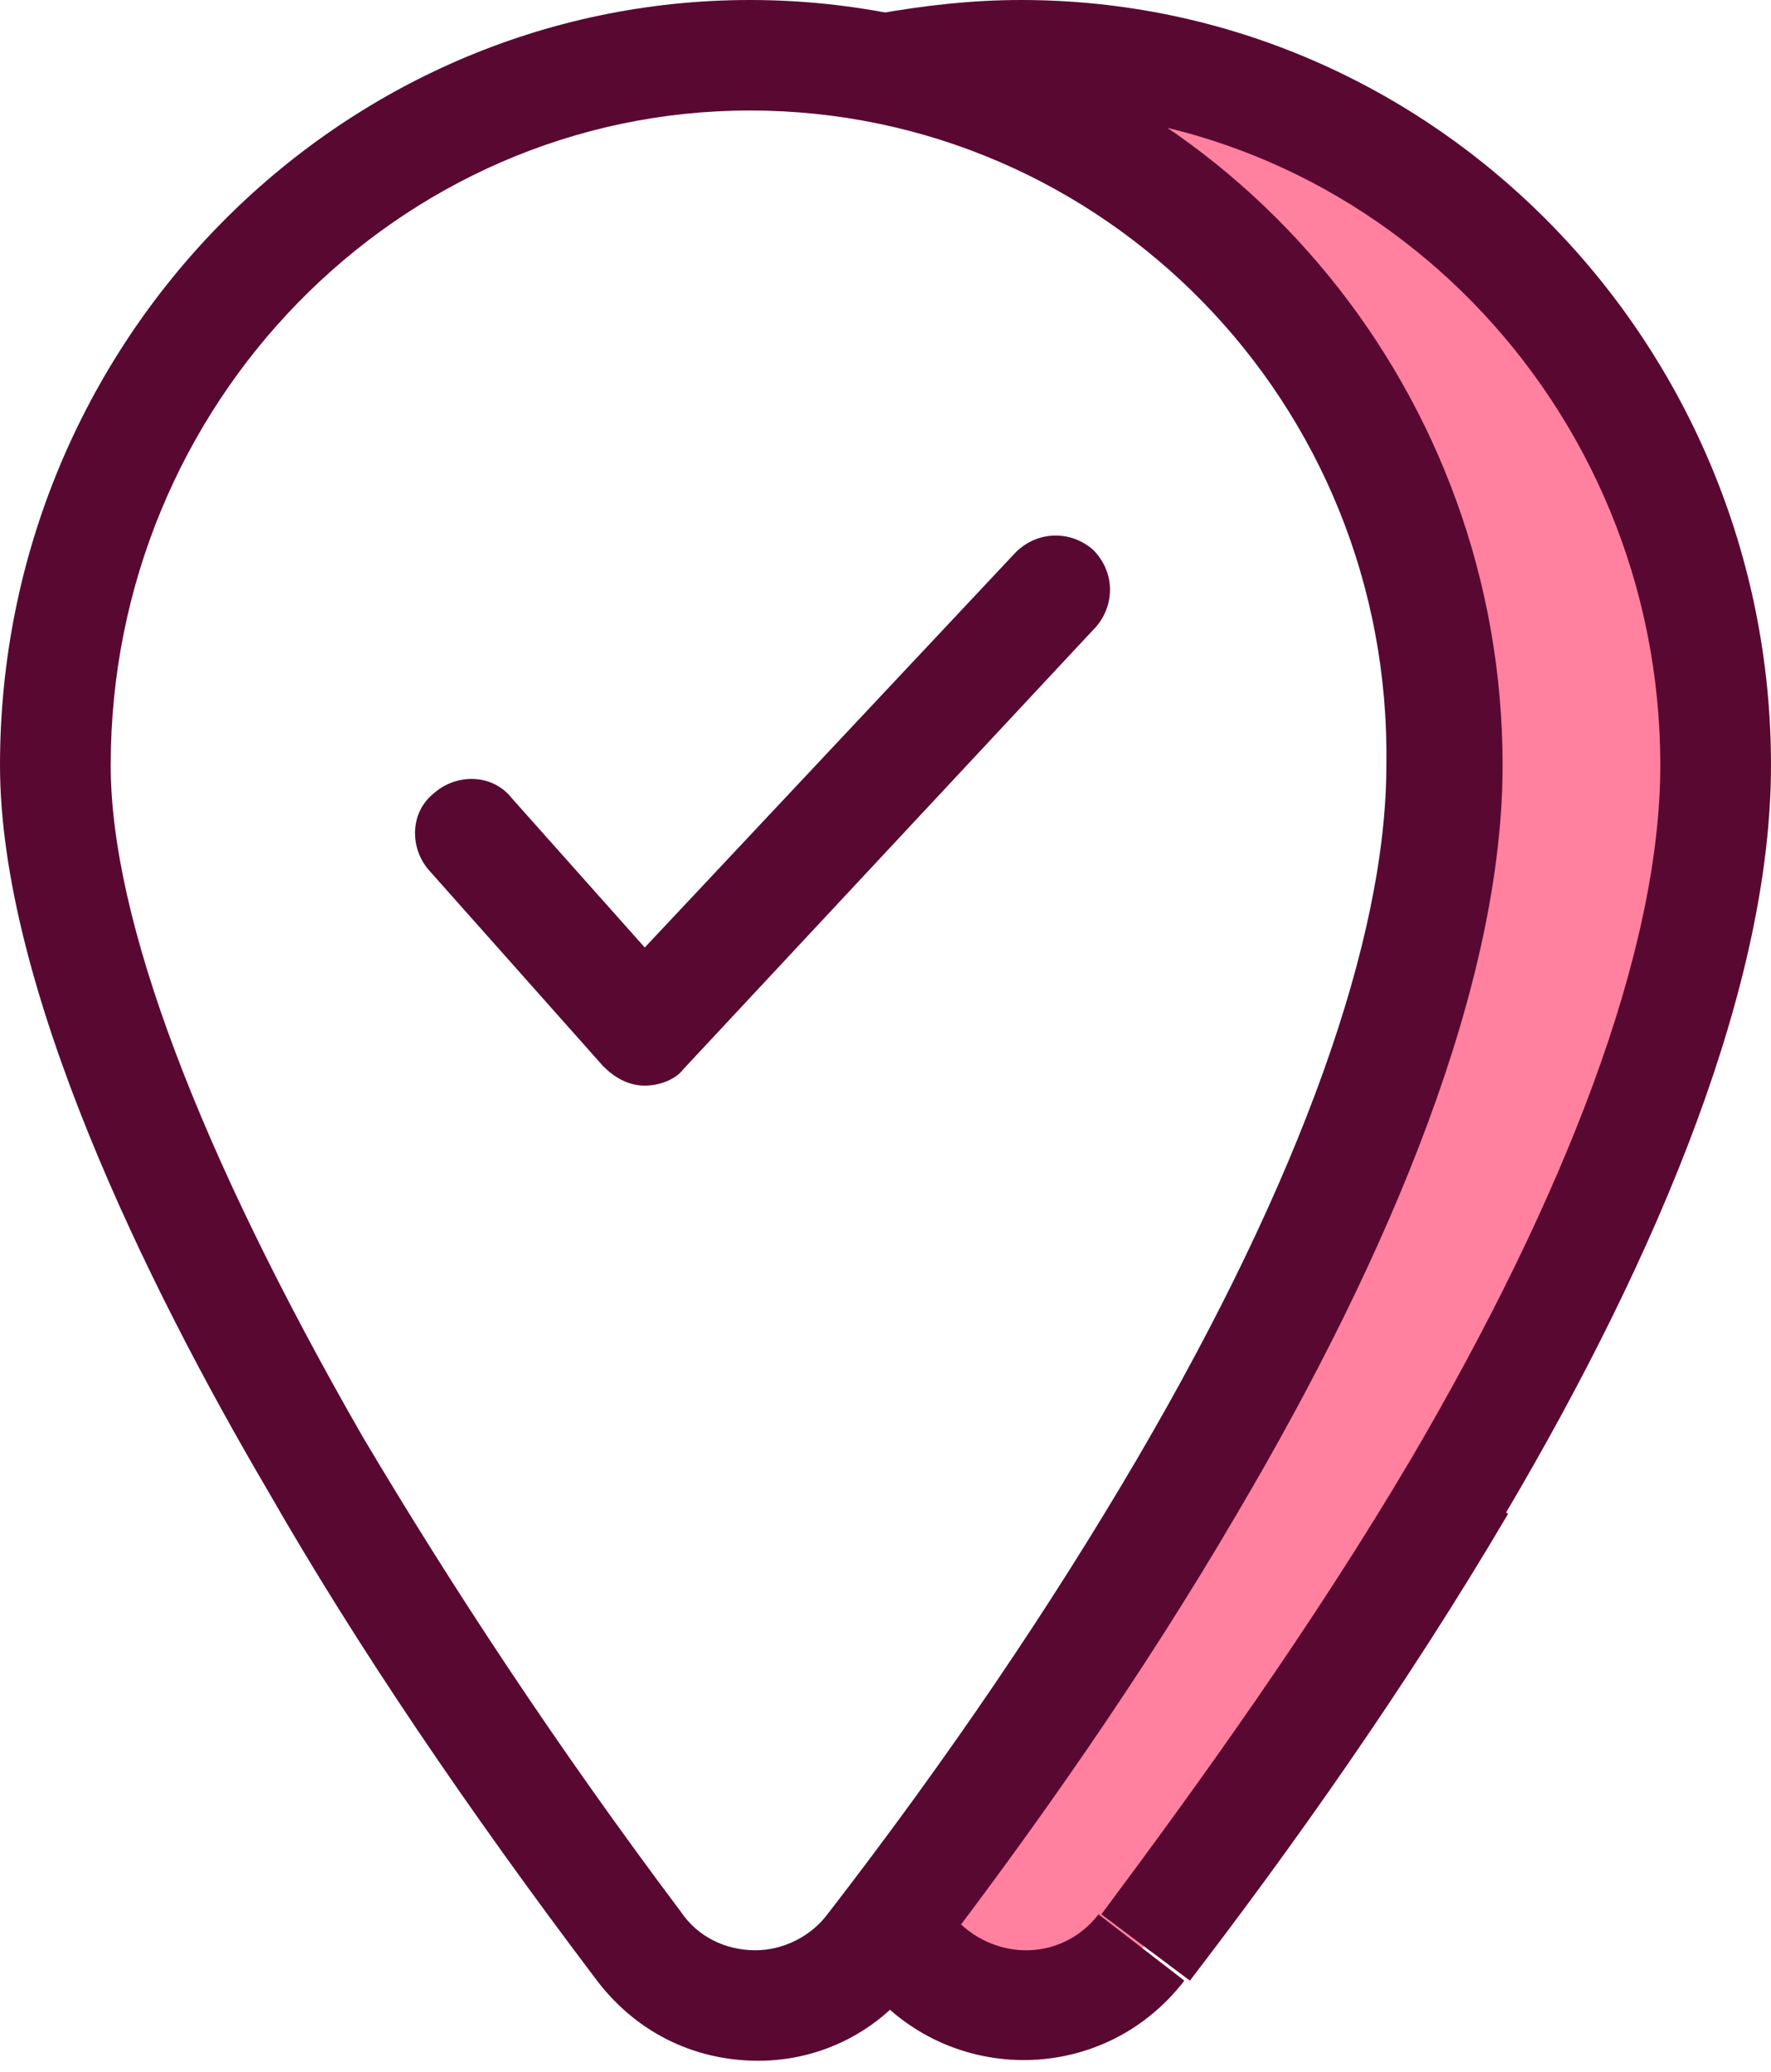
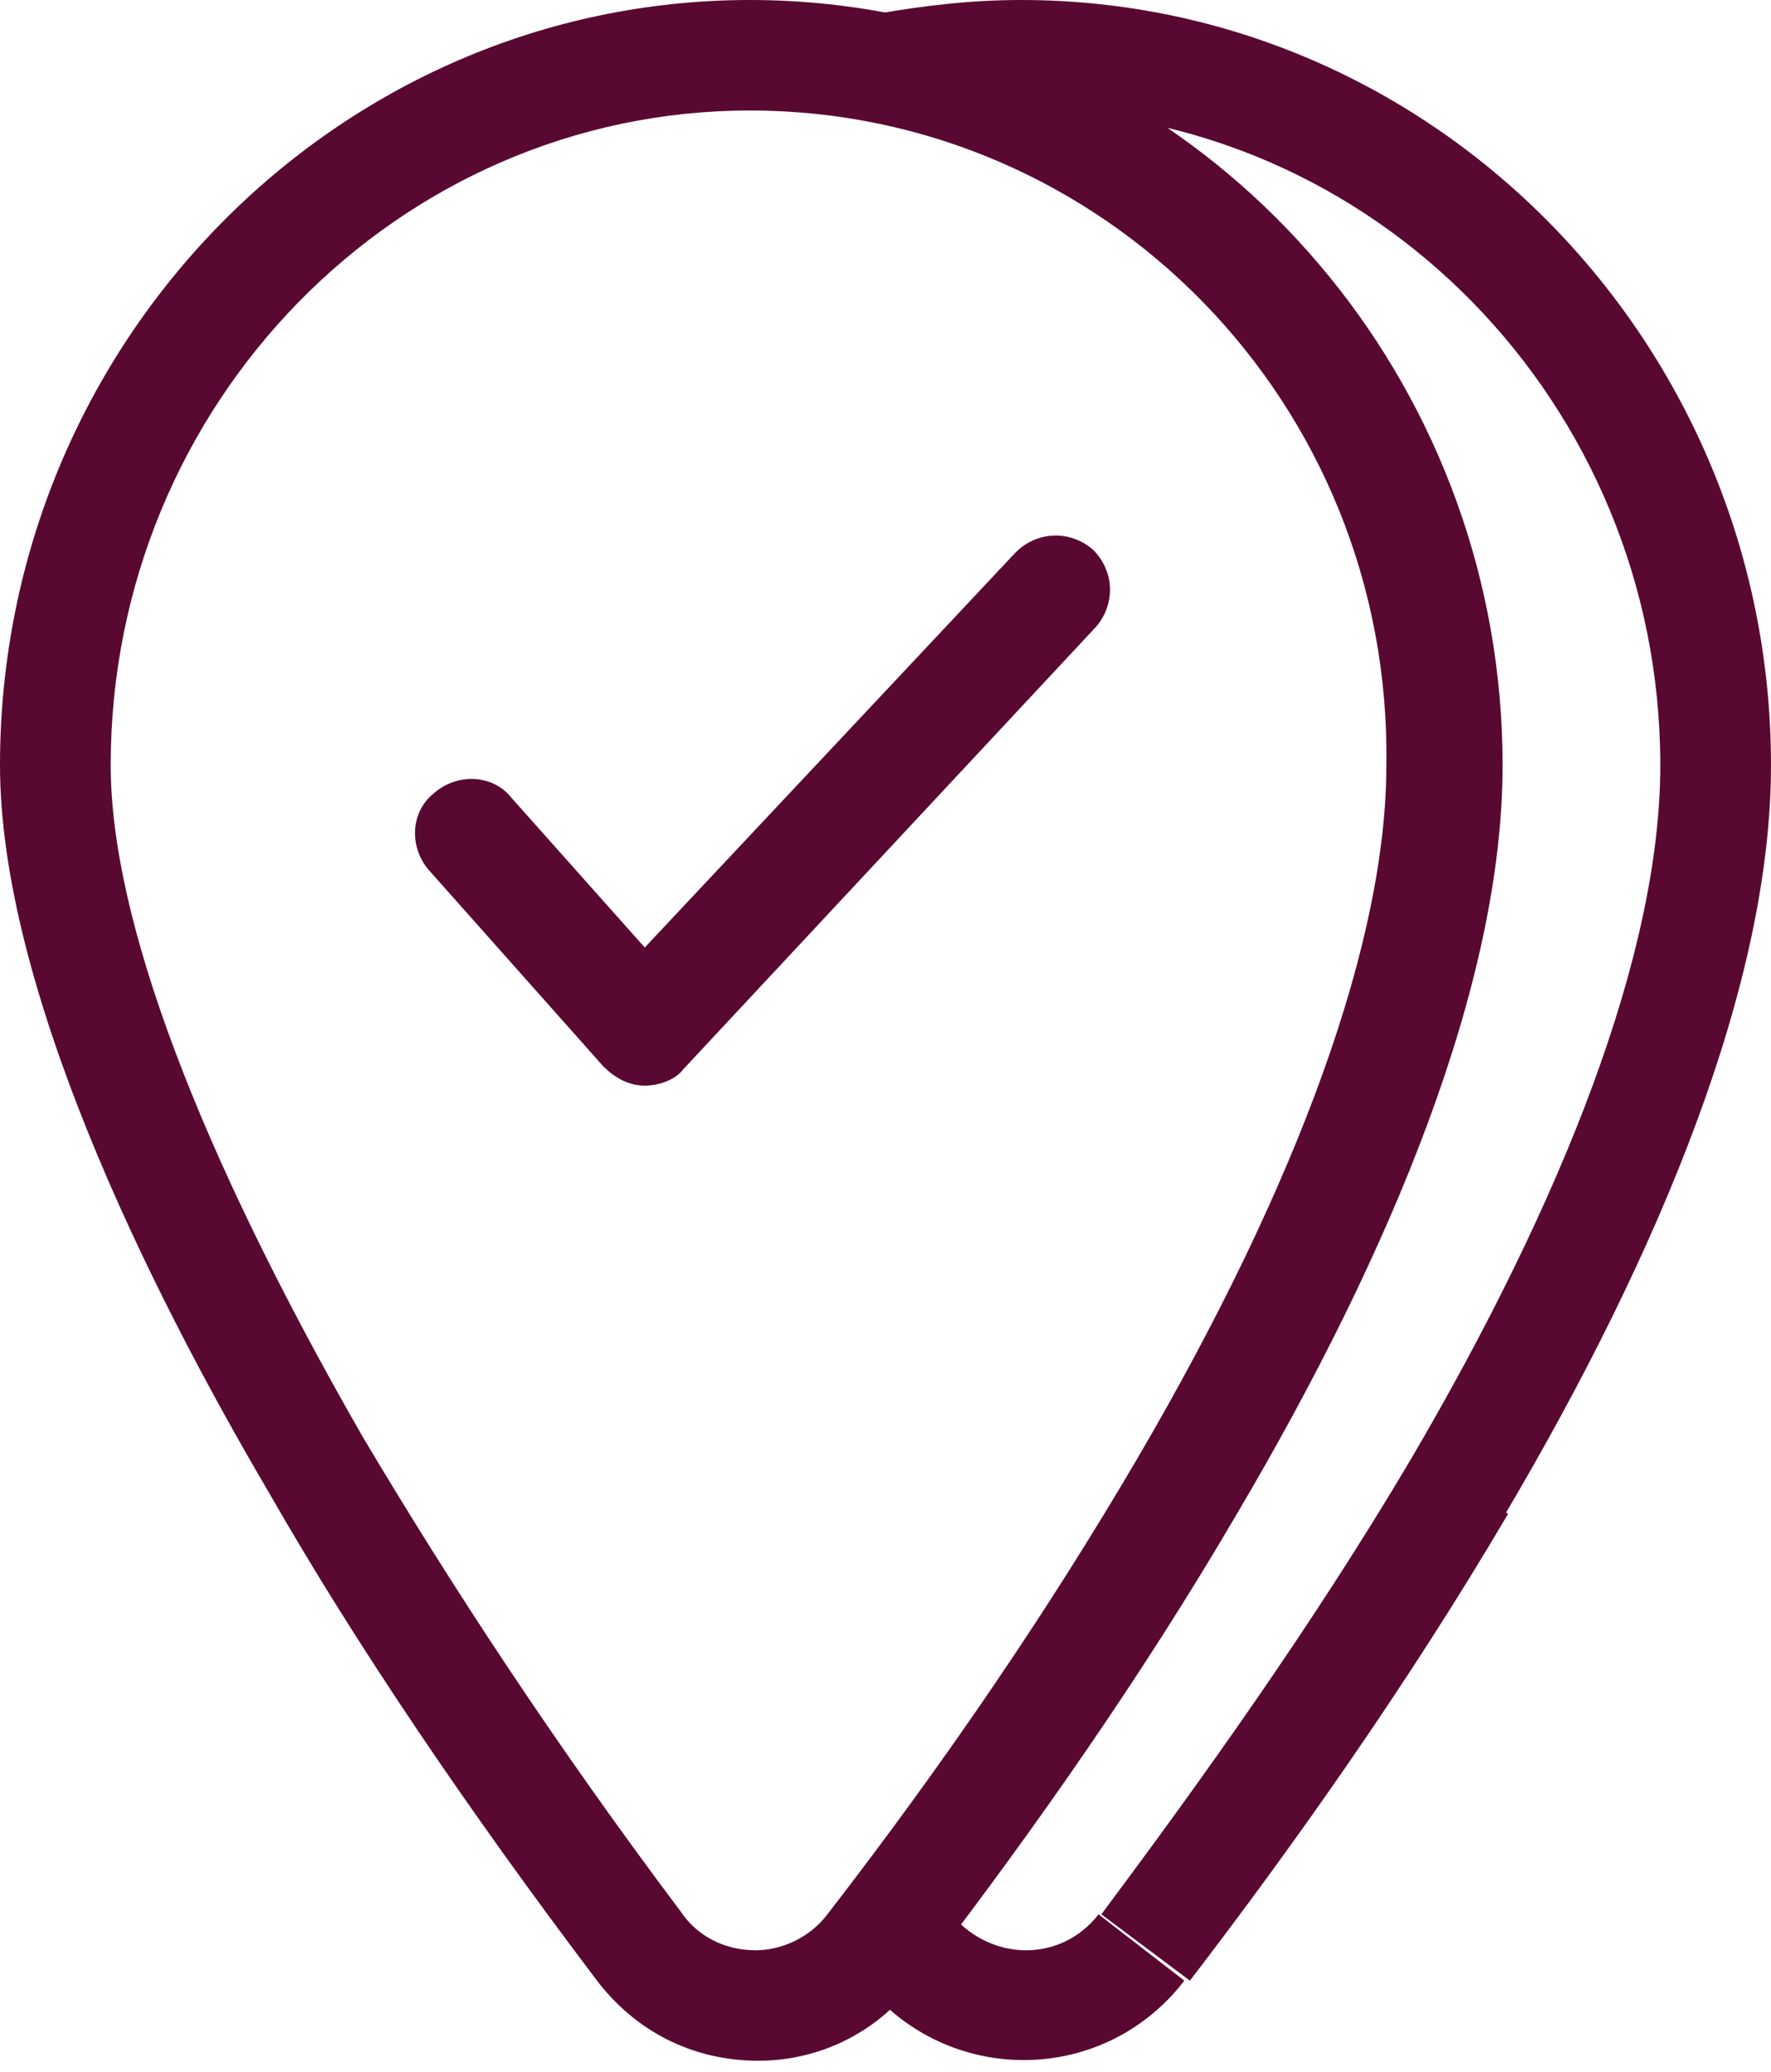
<svg xmlns="http://www.w3.org/2000/svg" width="59" height="69" viewBox="0 0 59 69" fill="none">
  <g clip-path="url(#clip0_467_14)">
-     <path fill-rule="evenodd" clip-rule="evenodd" d="M39.641 49.496C44.711 40.848 48.214 32.2 48.214 25.484C48.214 13.984 40.194 4.416 29.5 2.3C30.975 2.024 32.45 1.84 34.017 1.84C46.831 1.84 57.156 12.42 57.156 25.484C57.156 32.2 53.653 40.848 48.583 49.496C45.264 55.2 41.392 60.536 38.073 64.86C36.045 67.436 32.173 67.436 30.238 64.768C30.053 64.584 29.869 64.308 29.777 64.124C32.911 59.984 36.414 54.924 39.641 49.496Z" fill="#FF809F" />
    <path d="M29.5 2.3L29.131 0.46V4.048L29.5 2.3ZM29.684 64.124L28.209 63.02L27.38 64.124L28.209 65.228L29.684 64.124ZM46.37 25.484C46.37 31.74 43.144 39.928 38.073 48.576L41.208 50.416C46.37 41.676 50.058 32.752 50.058 25.484H46.37ZM29.131 4.048C38.903 5.98 46.37 14.812 46.37 25.484H50.058C50.058 13.156 41.392 2.76 29.869 0.46L29.131 4.048ZM29.869 4.048C31.159 3.864 32.542 3.68 34.017 3.68V0C32.358 0 30.791 0.184 29.223 0.46L29.869 4.048ZM34.017 3.68C45.725 3.68 55.312 13.432 55.312 25.484H59C59 11.5 47.845 0 34.017 0V3.68ZM55.312 25.484C55.312 31.74 52.086 39.928 47.016 48.576L50.15 50.416C55.312 41.676 59 32.752 59 25.484H55.312ZM47.016 48.576C43.697 54.188 39.917 59.432 36.691 63.756L39.641 65.964C42.959 61.64 46.831 56.212 50.242 50.416L47.016 48.576ZM36.598 63.756C35.308 65.412 32.911 65.32 31.62 63.664L28.67 65.872C31.344 69.46 36.691 69.552 39.456 65.964L36.598 63.756ZM31.712 63.664C31.528 63.48 31.344 63.204 31.252 63.02L28.302 65.228C28.486 65.412 28.67 65.688 28.762 65.872L31.712 63.664ZM37.981 48.576C34.939 53.912 31.344 58.88 28.209 63.02L31.159 65.228C34.386 60.996 37.981 55.936 41.208 50.416L37.981 48.576Z" fill="#590931" />
    <path d="M25.259 68.632C25.167 68.632 25.167 68.632 25.259 68.632C23.047 68.632 21.111 67.62 19.82 65.872C15.58 60.26 11.892 54.832 8.942 49.68C4.886 42.78 0 32.844 0 25.484C0 11.408 11.247 0 24.983 0C38.719 0 49.966 11.408 49.966 25.484C49.966 32.108 47.016 40.48 41.116 50.416C38.166 55.384 34.663 60.628 30.514 65.964C29.316 67.62 27.38 68.632 25.259 68.632ZM24.983 3.68C13.275 3.68 3.688 13.432 3.688 25.484C3.688 30.636 6.638 38.364 12.077 47.84C15.027 52.808 18.53 58.144 22.678 63.664C23.231 64.492 24.153 64.952 25.167 64.952C26.089 64.952 27.011 64.492 27.564 63.756C31.62 58.512 35.031 53.452 37.889 48.576C43.328 39.284 46.186 31.28 46.186 25.484C46.37 13.432 36.783 3.68 24.983 3.68Z" fill="#590931" />
    <path d="M21.48 36.156C20.927 36.156 20.466 35.88 20.097 35.512L14.289 28.98C13.644 28.244 13.644 27.048 14.473 26.404C15.211 25.76 16.409 25.76 17.055 26.588L21.48 31.556L33.833 18.4C34.57 17.664 35.676 17.664 36.414 18.308C37.151 19.044 37.151 20.148 36.506 20.884L22.77 35.604C22.494 35.972 21.941 36.156 21.48 36.156Z" fill="#590931" />
  </g>
  <defs>
    <clipPath id="clip0_467_14">
      <rect width="59" height="69" fill="white" />
    </clipPath>
  </defs>
</svg>